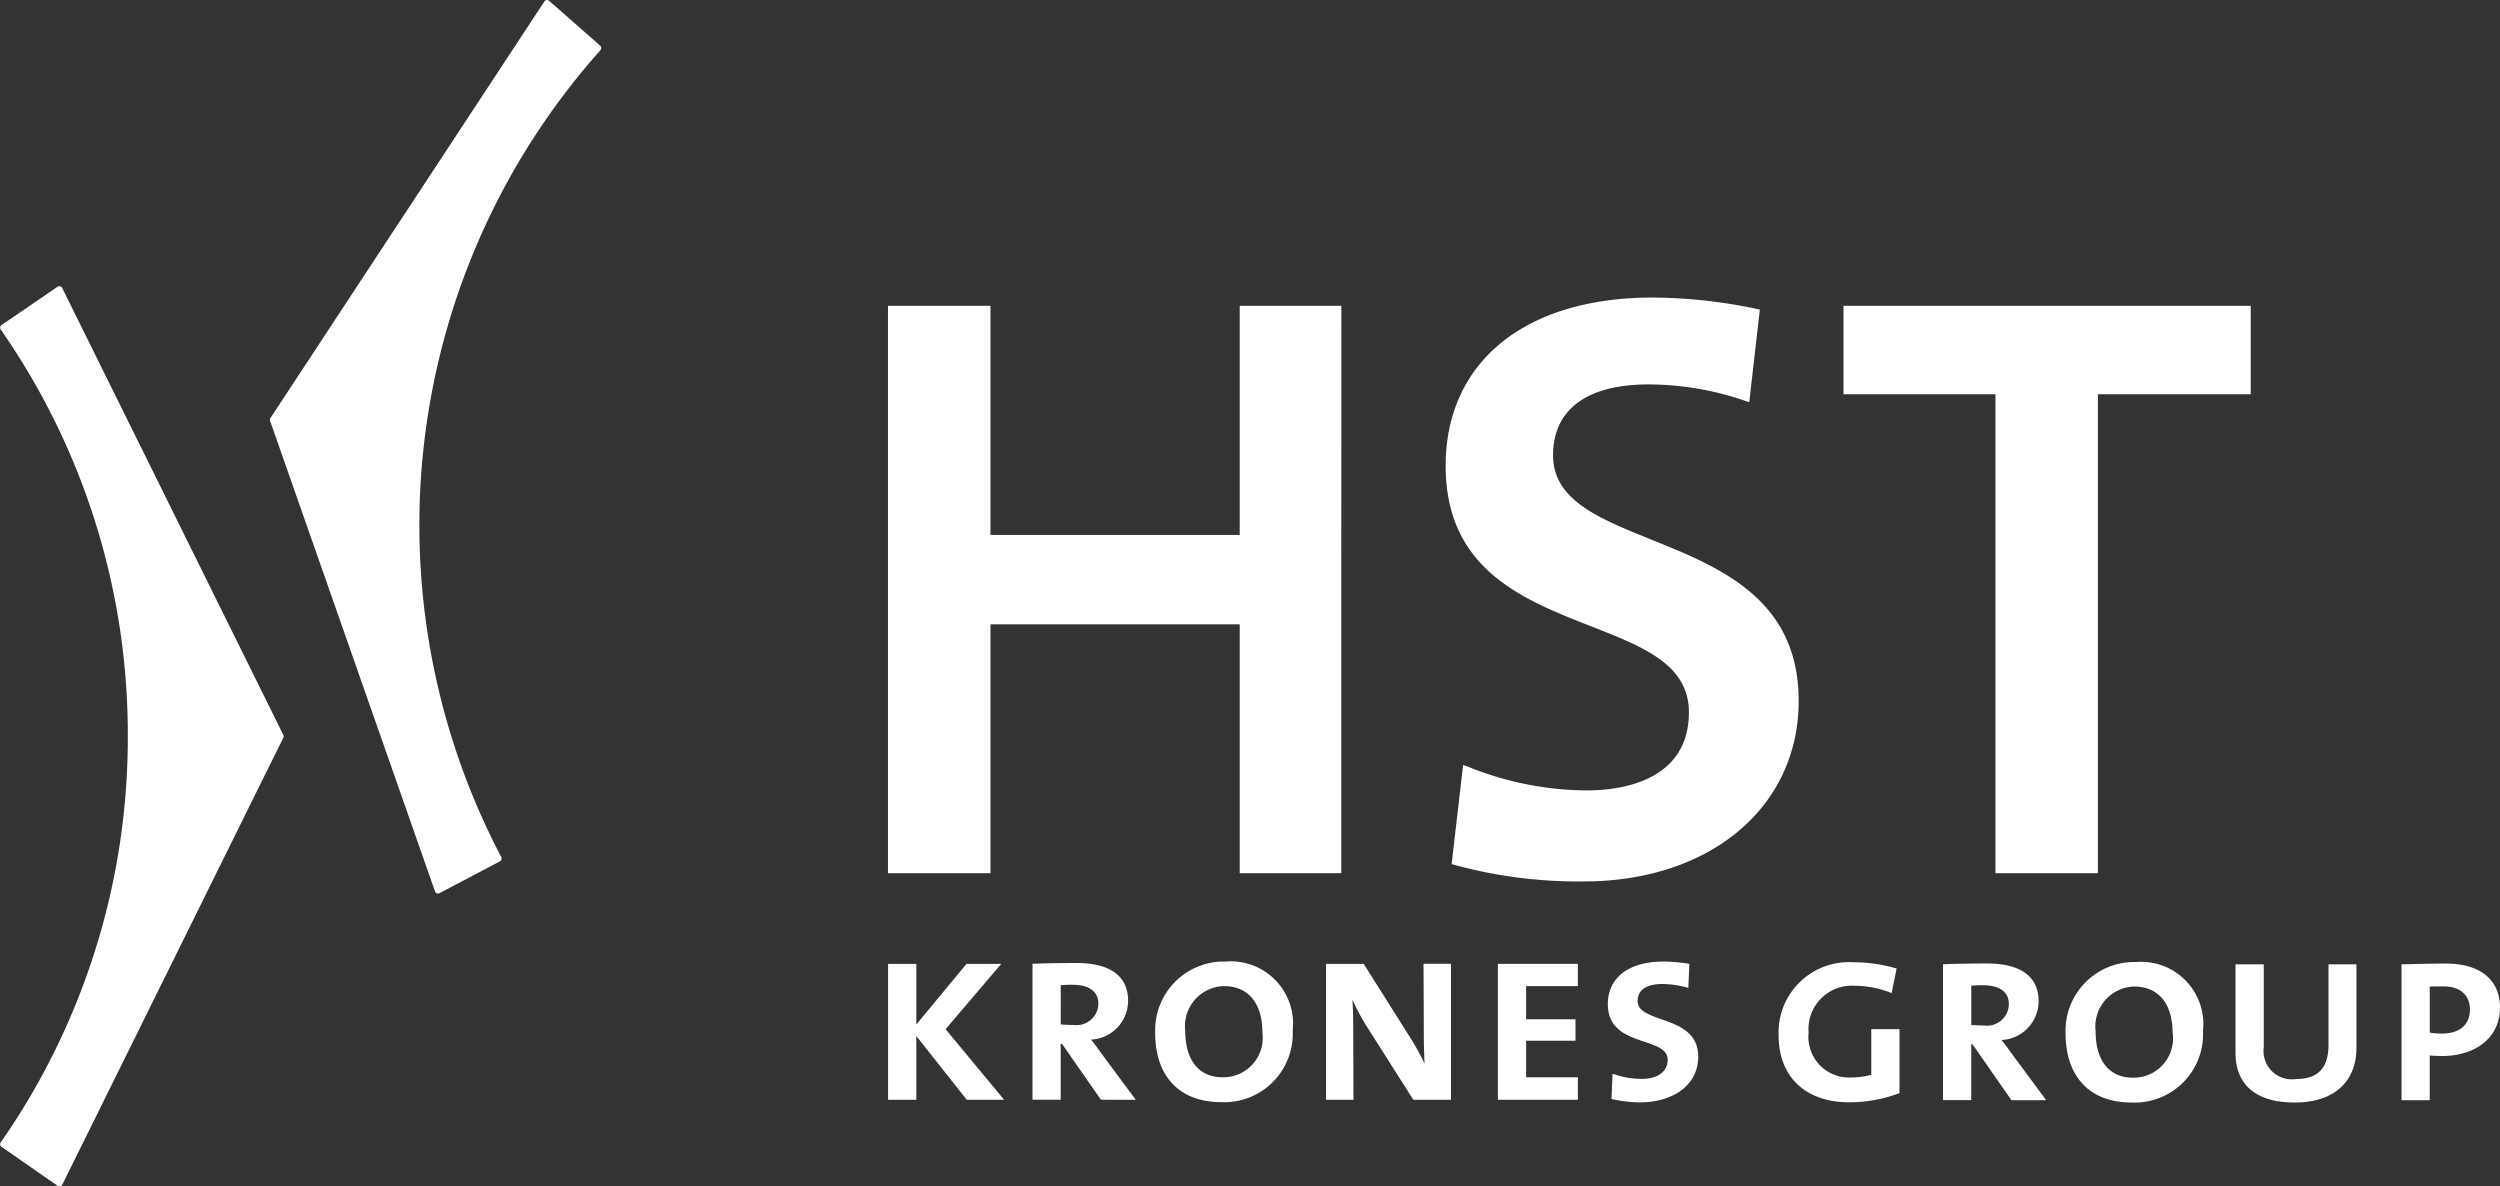
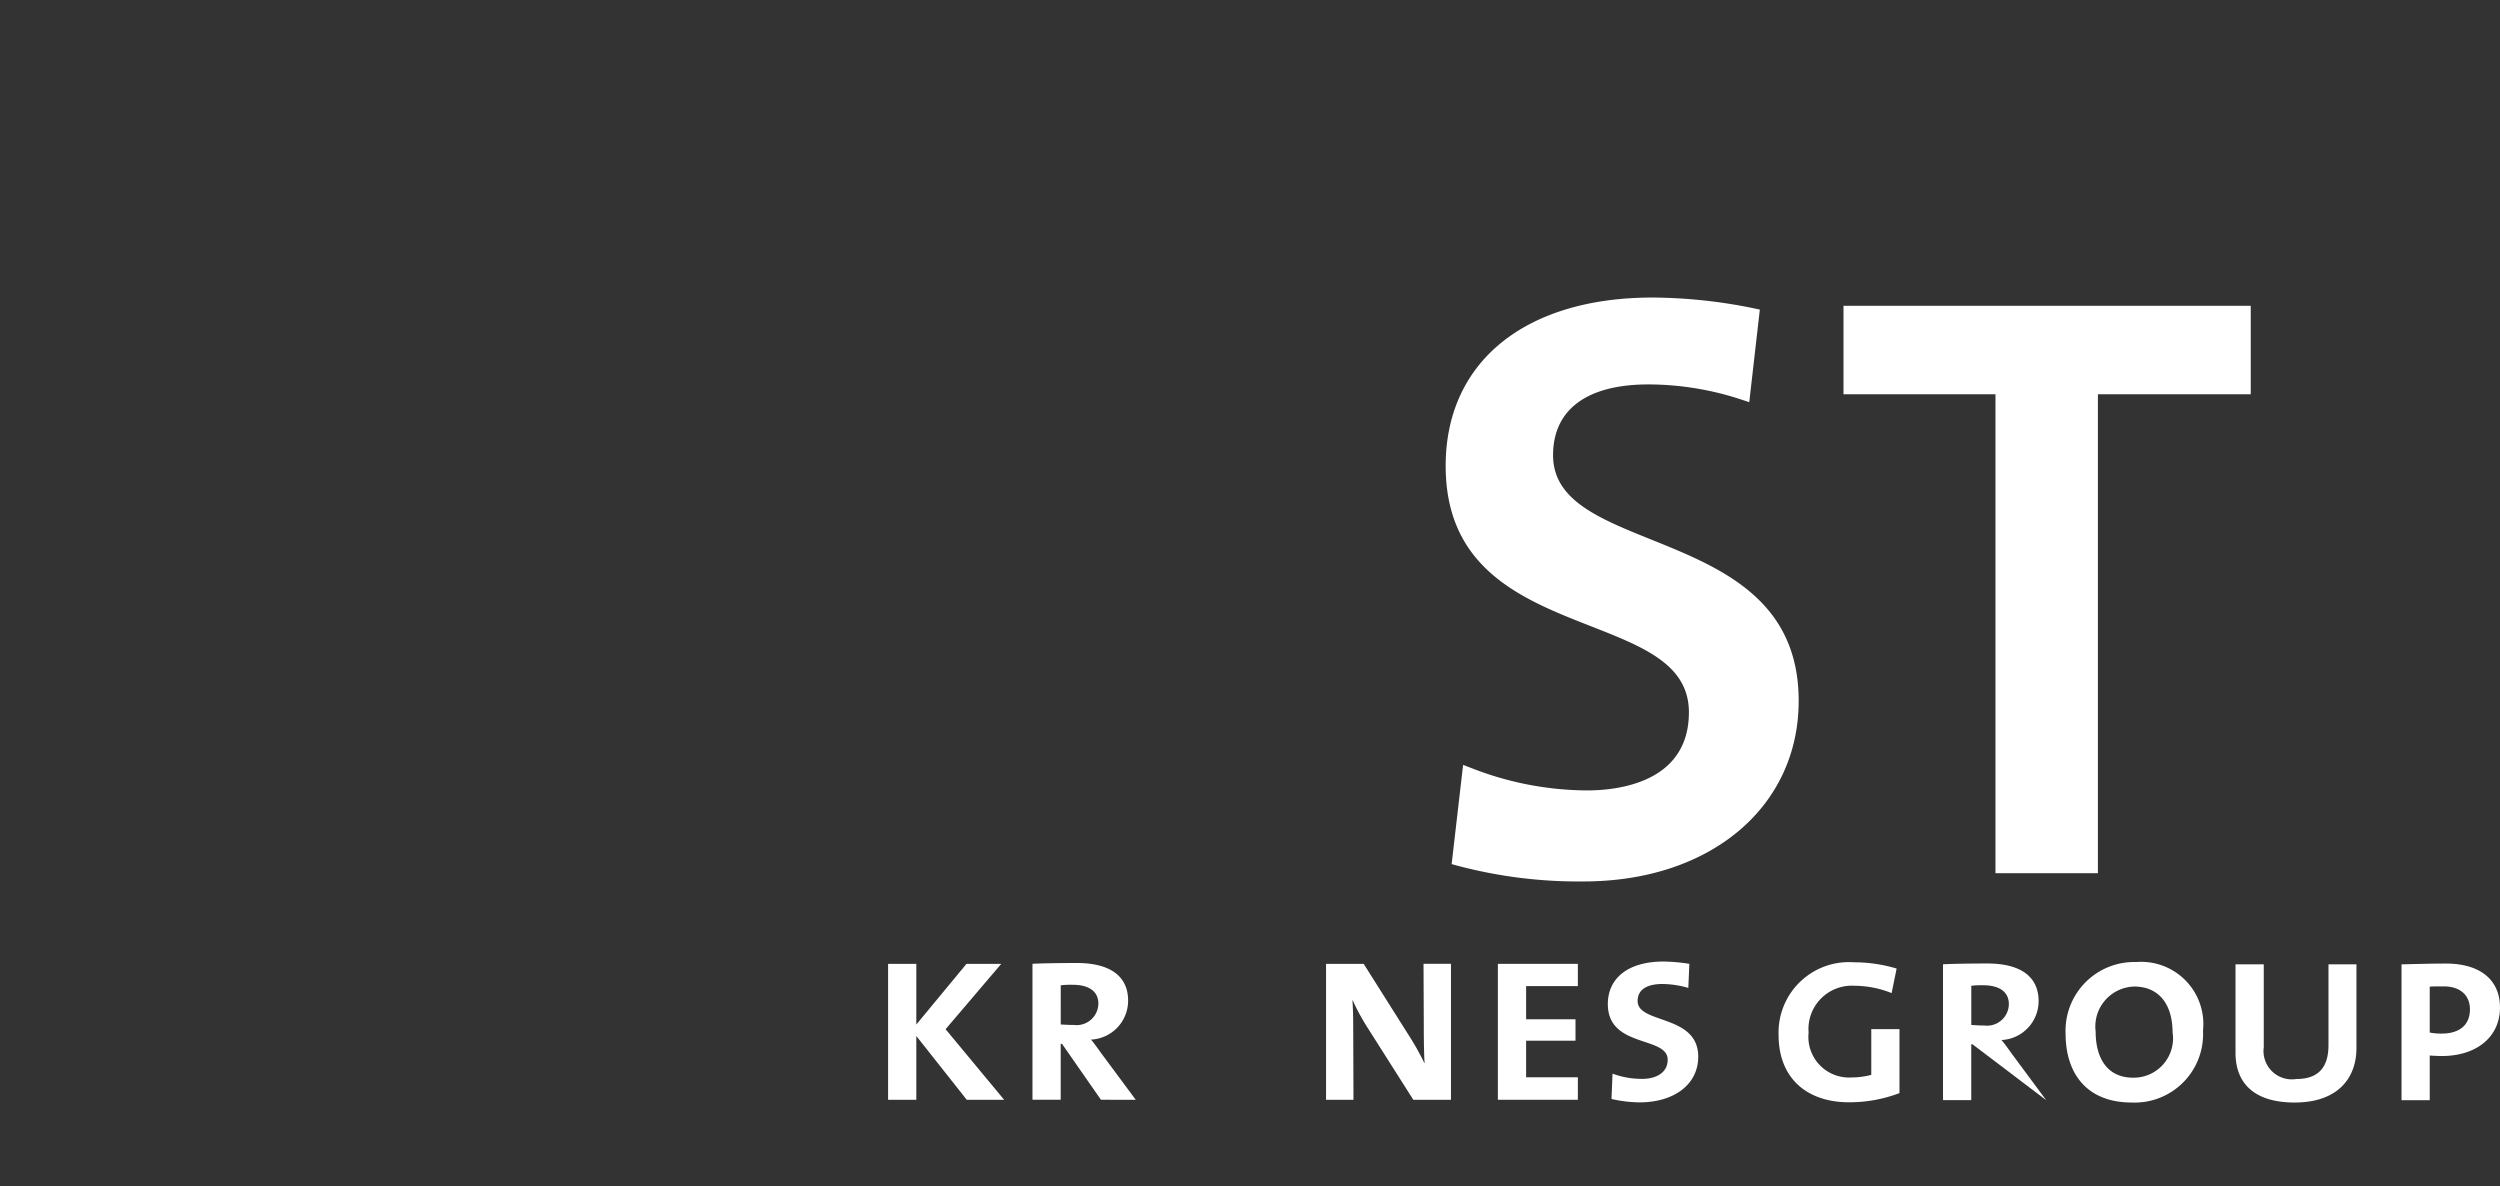
<svg xmlns="http://www.w3.org/2000/svg" id="White" viewBox="0 0 136.081 64.581">
  <rect x="0" y="0" width="136.081" height="64.581" fill="#333333" stroke="none" />
  <title>HST_Logo_Group_White_en</title>
  <path d="M119.613,72.577V69.094h-1.535v2.488a4.247,4.247,0,0,1-1.081.142,2.212,2.212,0,0,1-2.33-2.445,2.359,2.359,0,0,1,2.488-2.547,5.477,5.477,0,0,1,2.031.4l.272-1.336a8.044,8.044,0,0,0-2.319-.341,3.832,3.832,0,0,0-4.106,3.95c0,2.418,1.605,3.669,3.822,3.669a7.582,7.582,0,0,0,2.758-.5Z" transform="translate(-16.22 -13.075)" fill="#fff" />
-   <path d="M127.6,72.961l-1.834-2.475c-.226-.313-.428-.6-.6-.8a2.121,2.121,0,0,0,2.02-2.118c0-1.363-1.023-2.048-2.787-2.048-.908,0-1.875.016-2.416.043v7.394h1.537V69.918h.068l2.119,3.043Zm-2.033-5.232a1.187,1.187,0,0,1-1.336,1.167c-.242,0-.5-.016-.709-.03V66.732a4.809,4.809,0,0,1,.652-.027c.868,0,1.393.355,1.393,1.024Z" transform="translate(-16.22 -13.075)" fill="#fff" fill-rule="evenodd" />
+   <path d="M127.6,72.961l-1.834-2.475c-.226-.313-.428-.6-.6-.8a2.121,2.121,0,0,0,2.02-2.118c0-1.363-1.023-2.048-2.787-2.048-.908,0-1.875.016-2.416.043v7.394h1.537V69.918h.068Zm-2.033-5.232a1.187,1.187,0,0,1-1.336,1.167c-.242,0-.5-.016-.709-.03V66.732a4.809,4.809,0,0,1,.652-.027c.868,0,1.393.355,1.393,1.024Z" transform="translate(-16.22 -13.075)" fill="#fff" fill-rule="evenodd" />
  <path d="M136.133,69.193a3.386,3.386,0,0,0-3.638-3.752,3.74,3.74,0,0,0-3.84,3.894c0,2.218,1.195,3.753,3.6,3.753a3.726,3.726,0,0,0,3.881-3.895Zm-1.65.1a2.143,2.143,0,0,1-2.145,2.444c-1.451,0-2.047-1.108-2.047-2.514a2.175,2.175,0,0,1,2.1-2.448c1.264,0,2.088.87,2.088,2.518Z" transform="translate(-16.22 -13.075)" fill="#fff" fill-rule="evenodd" />
  <path d="M144.487,70.13V65.567h-1.522v4.394c0,1.138-.482,1.847-1.748,1.847a1.543,1.543,0,0,1-1.775-1.734V65.567h-1.537v4.821c0,1.69,1.066,2.7,3.215,2.7,2.373,0,3.367-1.351,3.367-2.958Z" transform="translate(-16.22 -13.075)" fill="#fff" />
  <path d="M152.3,67.913c0-1.492-1.066-2.389-2.941-2.389-.869,0-1.793.03-2.418.043v7.394h1.535V70.529c.186.014.469.028.654.028,1.877,0,3.17-1.023,3.17-2.644Zm-1.635.1c0,.867-.582,1.322-1.535,1.322a3.259,3.259,0,0,1-.654-.056v-2.5c.2-.013.469-.013.754-.013.953,0,1.435.526,1.435,1.251Z" transform="translate(-16.22 -13.075)" fill="#fff" fill-rule="evenodd" />
-   <path d="M19.353,28.684,16.3,30.769a.179.179,0,0,0-.072.111.17.17,0,0,0,.029.129,38.531,38.531,0,0,1,6.92,22.144,38.529,38.529,0,0,1-6.918,22.108.17.17,0,0,0-.029.127.176.176,0,0,0,.072.111l3.056,2.125a.164.164,0,0,0,.141.025.17.17,0,0,0,.111-.089L31.642,53.23a.167.167,0,0,0,0-.151L19.605,28.75a.17.17,0,0,0-.111-.09.172.172,0,0,0-.141.024Z" transform="translate(-16.22 -13.075)" fill="#fff" />
-   <path d="M45.975,13.076a.172.172,0,0,0-.122.076L30.939,35.833a.166.166,0,0,0-.017.151L39.9,61.6a.164.164,0,0,0,.1.1.162.162,0,0,0,.142-.008l3.293-1.734a.168.168,0,0,0,.082-.1.17.17,0,0,0-.011-.131,38.837,38.837,0,0,1,5.4-43.923.177.177,0,0,0,.043-.124.166.166,0,0,0-.058-.119l-2.783-2.443a.169.169,0,0,0-.134-.041Z" transform="translate(-16.22 -13.075)" fill="#fff" />
-   <path d="M89.228,60.607H83.7V47.059H70.133V60.607H64.555V29.719h5.578V42.194H83.7V29.719h5.533Z" transform="translate(-16.22 -13.075)" fill="#fff" />
  <path d="M102.417,61.054a25.624,25.624,0,0,1-6.89-.864l-.291-.08.625-5.4.424.162A17.441,17.441,0,0,0,102.6,56.1c1.668,0,5.551-.414,5.551-4.253,0-2.6-2.477-3.565-5.34-4.688-3.7-1.448-7.9-3.095-7.9-8.727,0-5.651,4.314-9.161,11.261-9.161a28.084,28.084,0,0,1,5.53.589l.31.067-.576,5.04-.412-.137A16.216,16.216,0,0,0,105.951,34c-3.35,0-5.194,1.367-5.194,3.852,0,2.439,2.471,3.435,5.332,4.588,3.768,1.519,8.037,3.244,8.037,8.783C114.126,57.011,109.312,61.054,102.417,61.054Z" transform="translate(-16.22 -13.075)" fill="#fff" />
  <path d="M130.414,60.607h-5.576V34.537h-8.272V29.719h22.167v4.818h-8.319Z" transform="translate(-16.22 -13.075)" fill="#fff" />
  <polygon points="54.657 59.863 51.47 56.022 54.5 52.465 52.608 52.465 49.877 55.767 49.877 52.465 48.341 52.465 48.341 59.863 49.877 59.863 49.877 56.392 52.622 59.863 54.657 59.863" fill="#fff" fill-rule="evenodd" />
  <path d="M78.041,72.938l-1.835-2.475c-.228-.314-.427-.6-.6-.8a2.122,2.122,0,0,0,2.02-2.12c0-1.364-1.024-2.049-2.787-2.049-.911,0-1.878.016-2.419.043v7.4h1.536V69.894h.072l2.119,3.044ZM76.007,67.7a1.187,1.187,0,0,1-1.337,1.166c-.242,0-.5-.013-.712-.027V66.708a4.544,4.544,0,0,1,.655-.029C75.481,66.679,76.007,67.035,76.007,67.7Z" transform="translate(-16.22 -13.075)" fill="#fff" fill-rule="evenodd" />
-   <path d="M86.584,69.169a3.389,3.389,0,0,0-3.642-3.755,3.741,3.741,0,0,0-3.841,3.9c0,2.217,1.2,3.754,3.6,3.754A3.729,3.729,0,0,0,86.584,69.169Zm-1.65.1a2.145,2.145,0,0,1-2.148,2.445c-1.451,0-2.049-1.108-2.049-2.518a2.176,2.176,0,0,1,2.106-2.445C84.108,66.751,84.934,67.618,84.934,69.269Z" transform="translate(-16.22 -13.075)" fill="#fff" fill-rule="evenodd" />
  <path d="M95.2,72.938v-7.4H93.706L93.72,68.8q0,1.429.043,2.134h-.015a14.122,14.122,0,0,0-.811-1.452L90.448,65.54H88.4v7.4h1.493l-.014-3.869c0-.683-.014-1.137-.043-1.55h.014a11.513,11.513,0,0,0,.755,1.408l2.546,4.011Z" transform="translate(-16.22 -13.075)" fill="#fff" fill-rule="evenodd" />
  <polygon points="85.886 59.863 85.886 58.639 83.07 58.639 83.07 56.648 85.758 56.648 85.758 55.482 83.07 55.482 83.07 53.676 85.886 53.676 85.886 52.465 81.533 52.465 81.533 59.863 85.886 59.863" fill="#fff" fill-rule="evenodd" />
  <path d="M108.659,70.592c0-2.319-3.3-1.766-3.3-3.03,0-.556.413-.926,1.352-.926a5.189,5.189,0,0,1,1.408.214l.057-1.31a9.411,9.411,0,0,0-1.408-.126c-1.949,0-3.03.923-3.03,2.317,0,2.405,3.258,1.722,3.258,3.03,0,.725-.669,1.039-1.366,1.039a4.547,4.547,0,0,1-1.636-.284l-.057,1.379a7.117,7.117,0,0,0,1.522.185C107.35,73.08,108.659,72.1,108.659,70.592Z" transform="translate(-16.22 -13.075)" fill="#fff" fill-rule="evenodd" />
</svg>